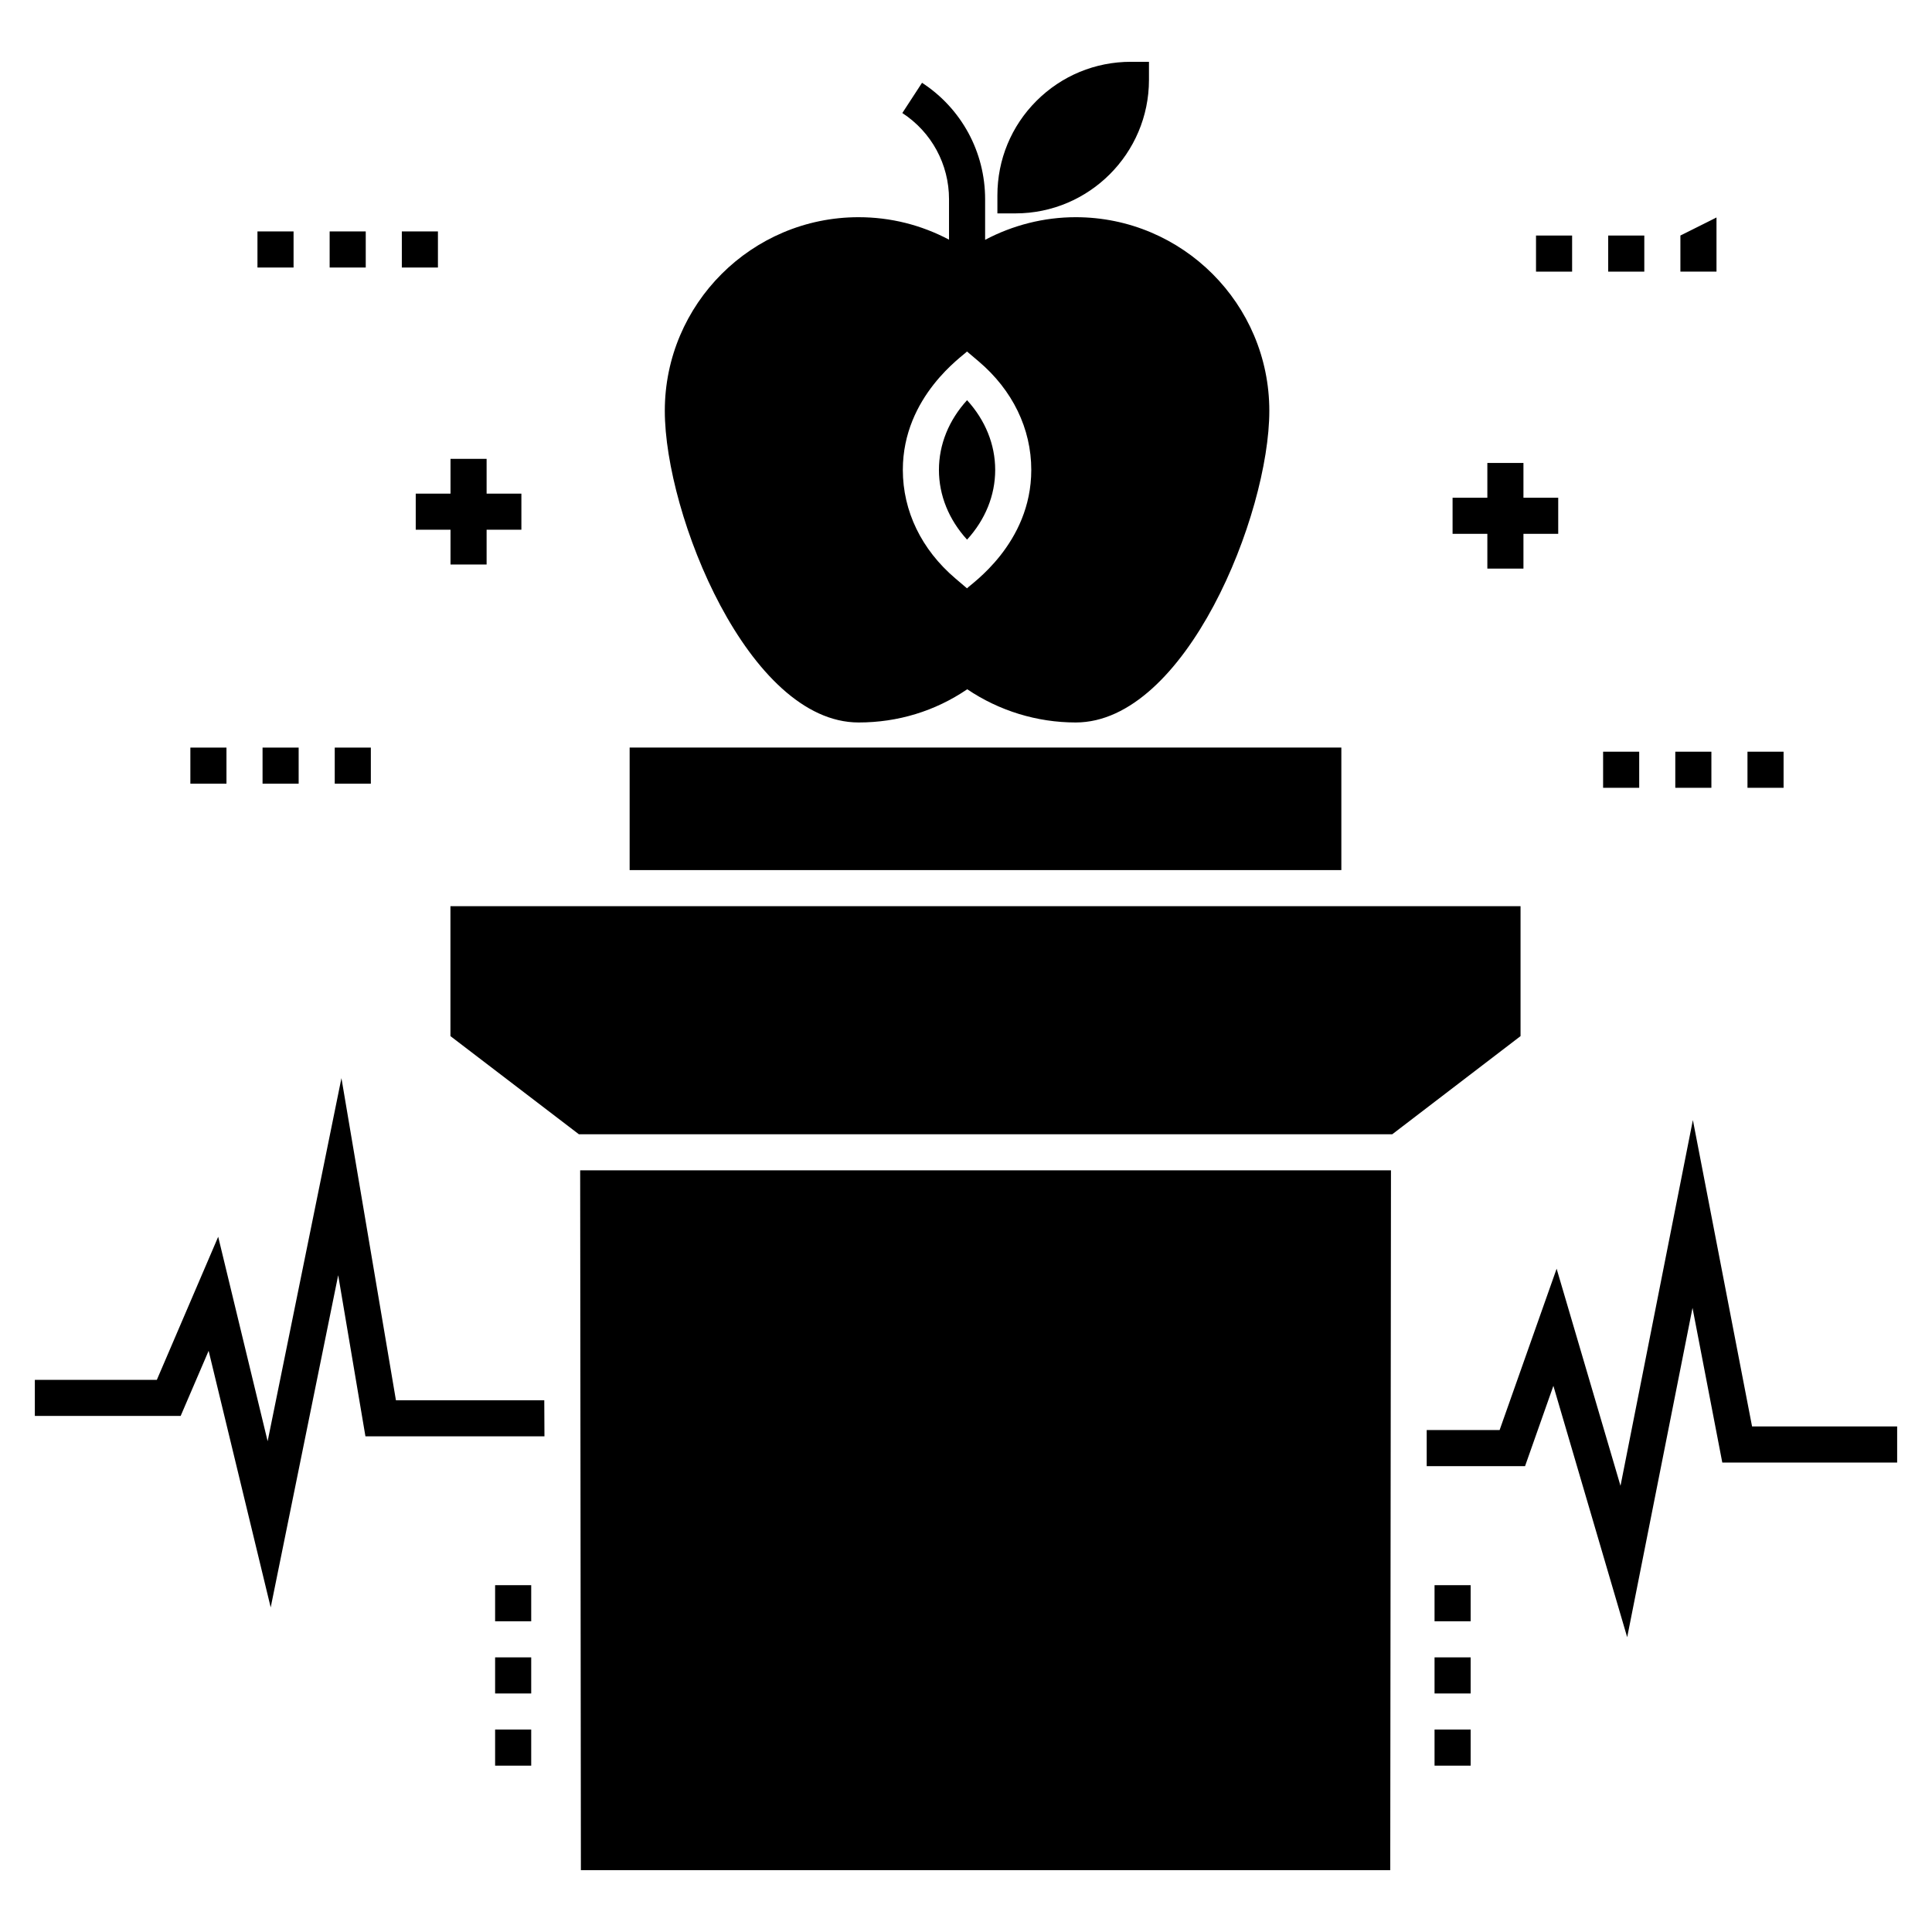
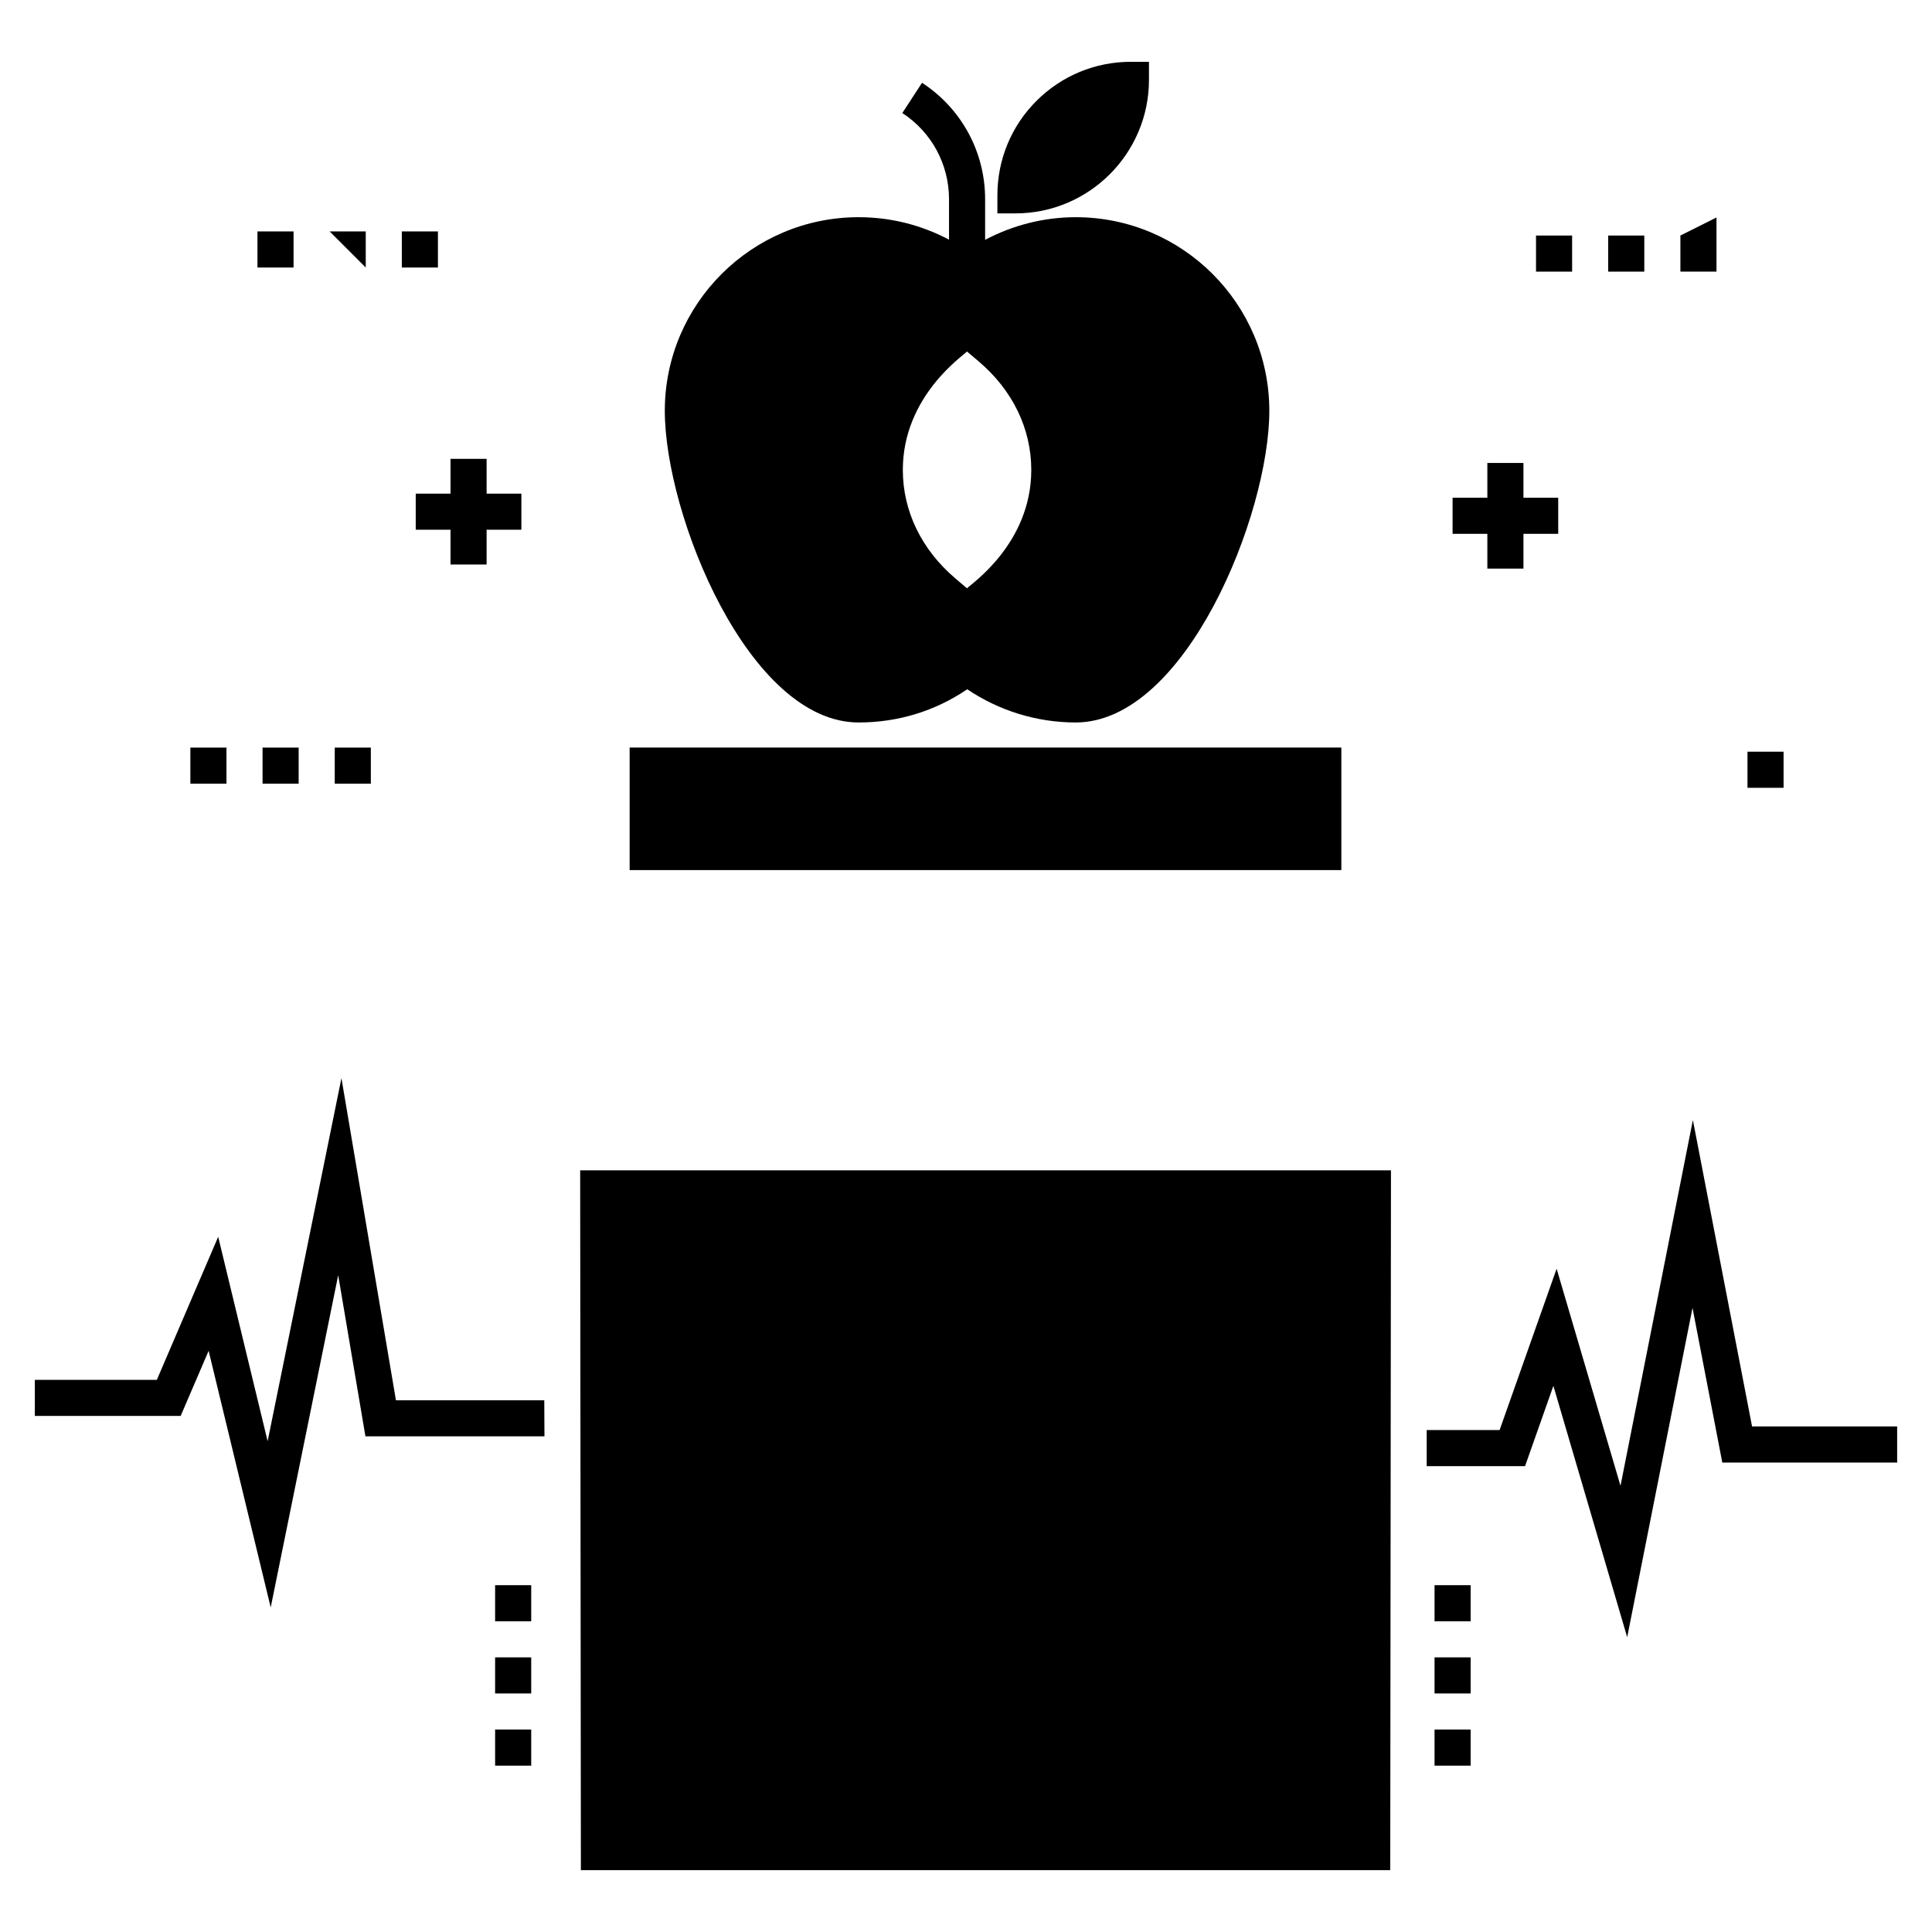
<svg xmlns="http://www.w3.org/2000/svg" fill="#000000" width="800px" height="800px" version="1.1" viewBox="144 144 512 512">
  <g>
    <path d="m512.43 639.61 0.191-185.46h-214.87l0.191 185.46z" />
-     <path d="m546.96 418.58v-34.434h-283.59v34.434l34.047 26.016h215.54z" />
    <path d="m310.86 342.11h188.61v32.473h-188.61z" />
-     <path d="m400.28 287.01c4.836-5.301 7.457-11.734 7.457-18.477 0-6.746-2.621-13.18-7.457-18.48-4.836 5.309-7.453 11.742-7.453 18.48 0 6.734 2.621 13.168 7.453 18.477z" />
    <path d="m371.54 201.56c-28.312 0-51.359 23.004-51.359 51.312 0 27.547 22.191 82.59 51.359 82.59 10.426 0 20.277-3.012 28.789-8.801 8.418 5.691 18.461 8.801 28.742 8.801 29.125 0 51.312-55.043 51.312-82.59 0-28.312-23.004-51.312-51.312-51.312-8.422 0-16.664 2.117-24.004 5.996v-10.77c0-12.492-6.25-24.023-16.719-30.848l-5.223 8.016c7.75 5.051 12.375 13.59 12.375 22.836v10.723c-7.328-3.879-15.445-5.953-23.961-5.953zm28.727 35.59 3.098 2.629c8.984 7.617 13.934 17.828 13.934 28.754 0 19.656-16.188 30.371-17.031 31.383l-3.094-2.633c-8.973-7.633-13.914-17.84-13.914-28.75-0.004-19.617 16.164-30.371 17.008-31.383z" />
    <path d="m408.32 195.77v4.781h4.781c19.512 0 35.387-15.879 35.387-35.387v-4.785h-4.781c-9.469 0-18.363 3.684-25.059 10.379-6.644 6.648-10.328 15.543-10.328 25.012z" />
    <path d="m199.29 501.98 16.449 68.004 17.887-88.043 7.219 42.707h47.441l-0.047-9.566h-39.312l-14.441-85.363-19.559 96.219-13.102-54.18-16.262 37.922h-32.328v9.562h38.641z" />
    <path d="m592.63 440.82-19.18 96.934-16.93-57.531-15.109 42.754h-19.32v9.566h26.062l7.508-21.281 19.559 66.617 17.312-87.277 7.891 40.984h46.34v-9.562h-38.449z" />
    <path d="m524.17 564.09h9.566v9.566h-9.566z" />
    <path d="m524.17 602.35h9.566v9.566h-9.566z" />
    <path d="m524.17 583.22h9.566v9.566h-9.566z" />
    <path d="m275.21 583.22h9.566v9.566h-9.566z" />
    <path d="m275.21 602.35h9.566v9.566h-9.566z" />
    <path d="m275.21 564.09h9.566v9.566h-9.566z" />
    <path d="m194.45 342.12h9.566v9.566h-9.566z" />
    <path d="m232.71 342.12h9.566v9.566h-9.566z" />
    <path d="m213.58 342.12h9.566v9.566h-9.566z" />
-     <path d="m231.36 205.33h9.566v9.566h-9.566z" />
+     <path d="m231.36 205.33h9.566v9.566z" />
    <path d="m212.23 205.33h9.566v9.566h-9.566z" />
    <path d="m250.49 205.33h9.566v9.566h-9.566z" />
    <path d="m263.39 293.6h9.566v-9.219h9.215v-9.562h-9.215v-9.219h-9.566v9.219h-9.215v9.562h9.215z" />
-     <path d="m587.97 343.21h9.566v9.566h-9.566z" />
-     <path d="m568.84 343.21h9.566v9.566h-9.566z" />
    <path d="m607.1 343.21h9.566v9.566h-9.566z" />
    <path d="m598.89 201.63-9.566 4.785v9.562h9.566z" />
    <path d="m551.06 206.42h9.566v9.566h-9.566z" />
    <path d="m570.19 206.42h9.566v9.566h-9.566z" />
    <path d="m547.73 285.47h9.215v-9.566h-9.215v-9.215h-9.566v9.215h-9.215v9.566h9.215v9.215h9.566z" />
  </g>
</svg>